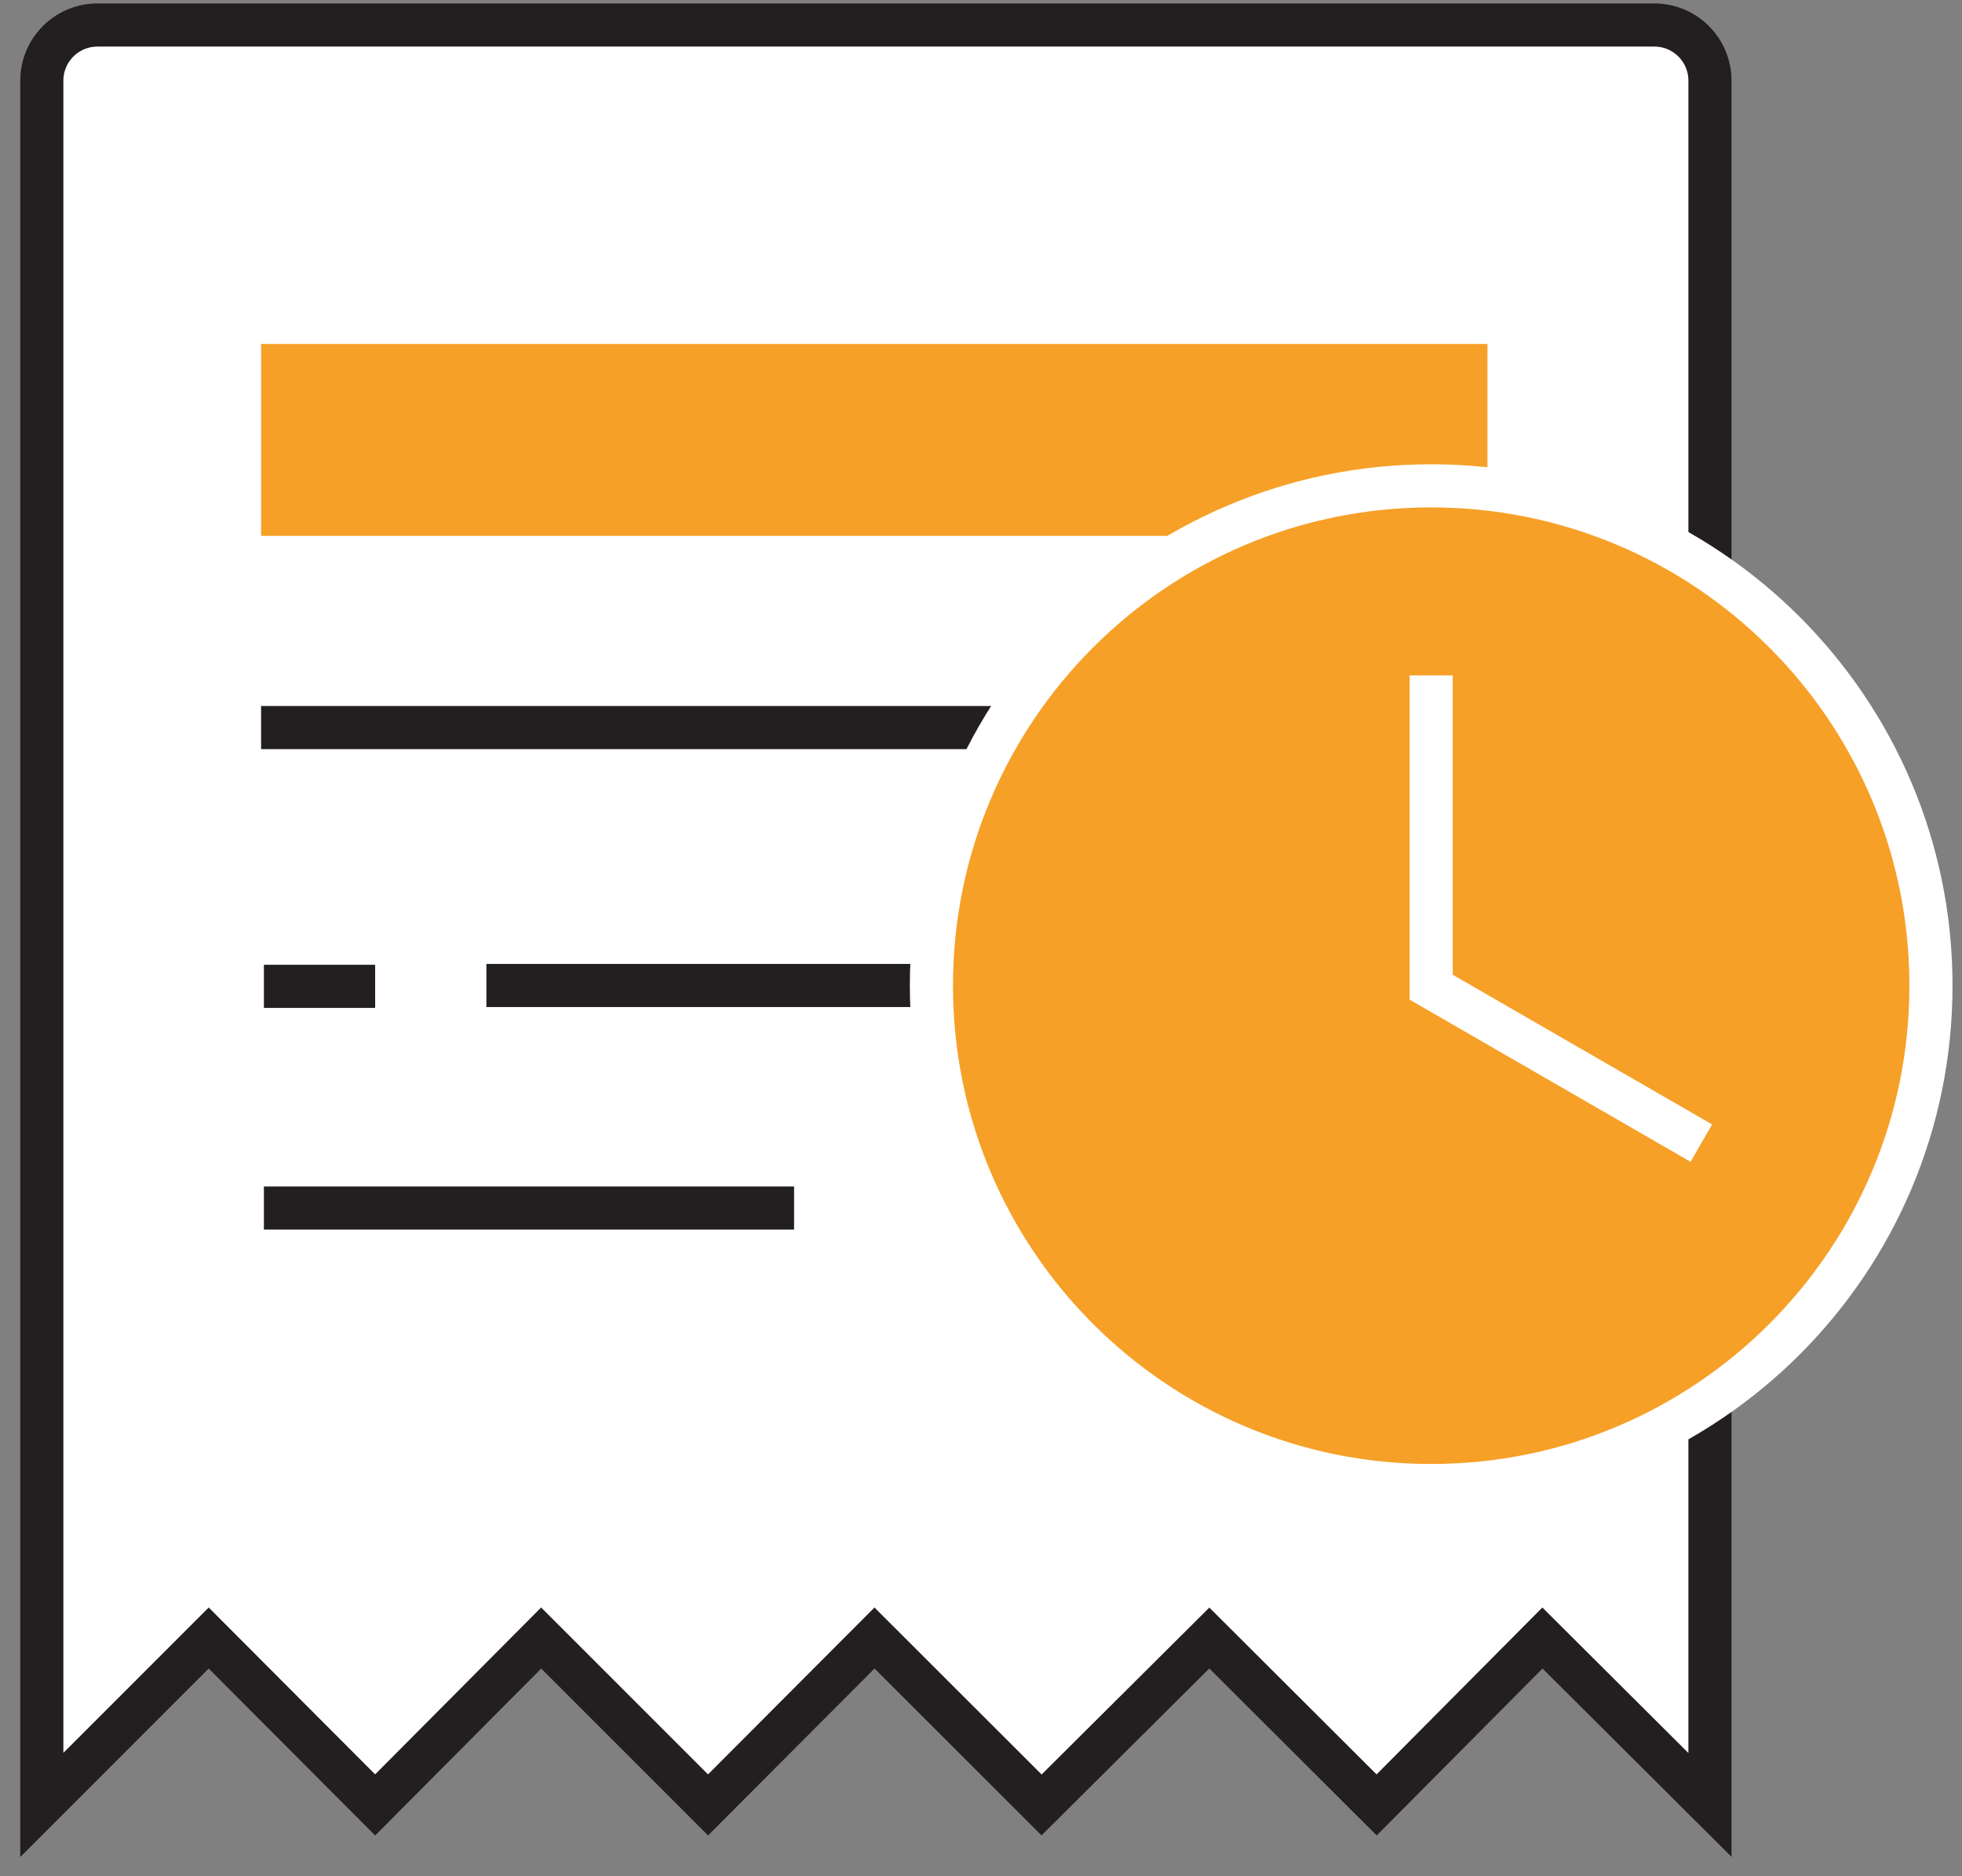
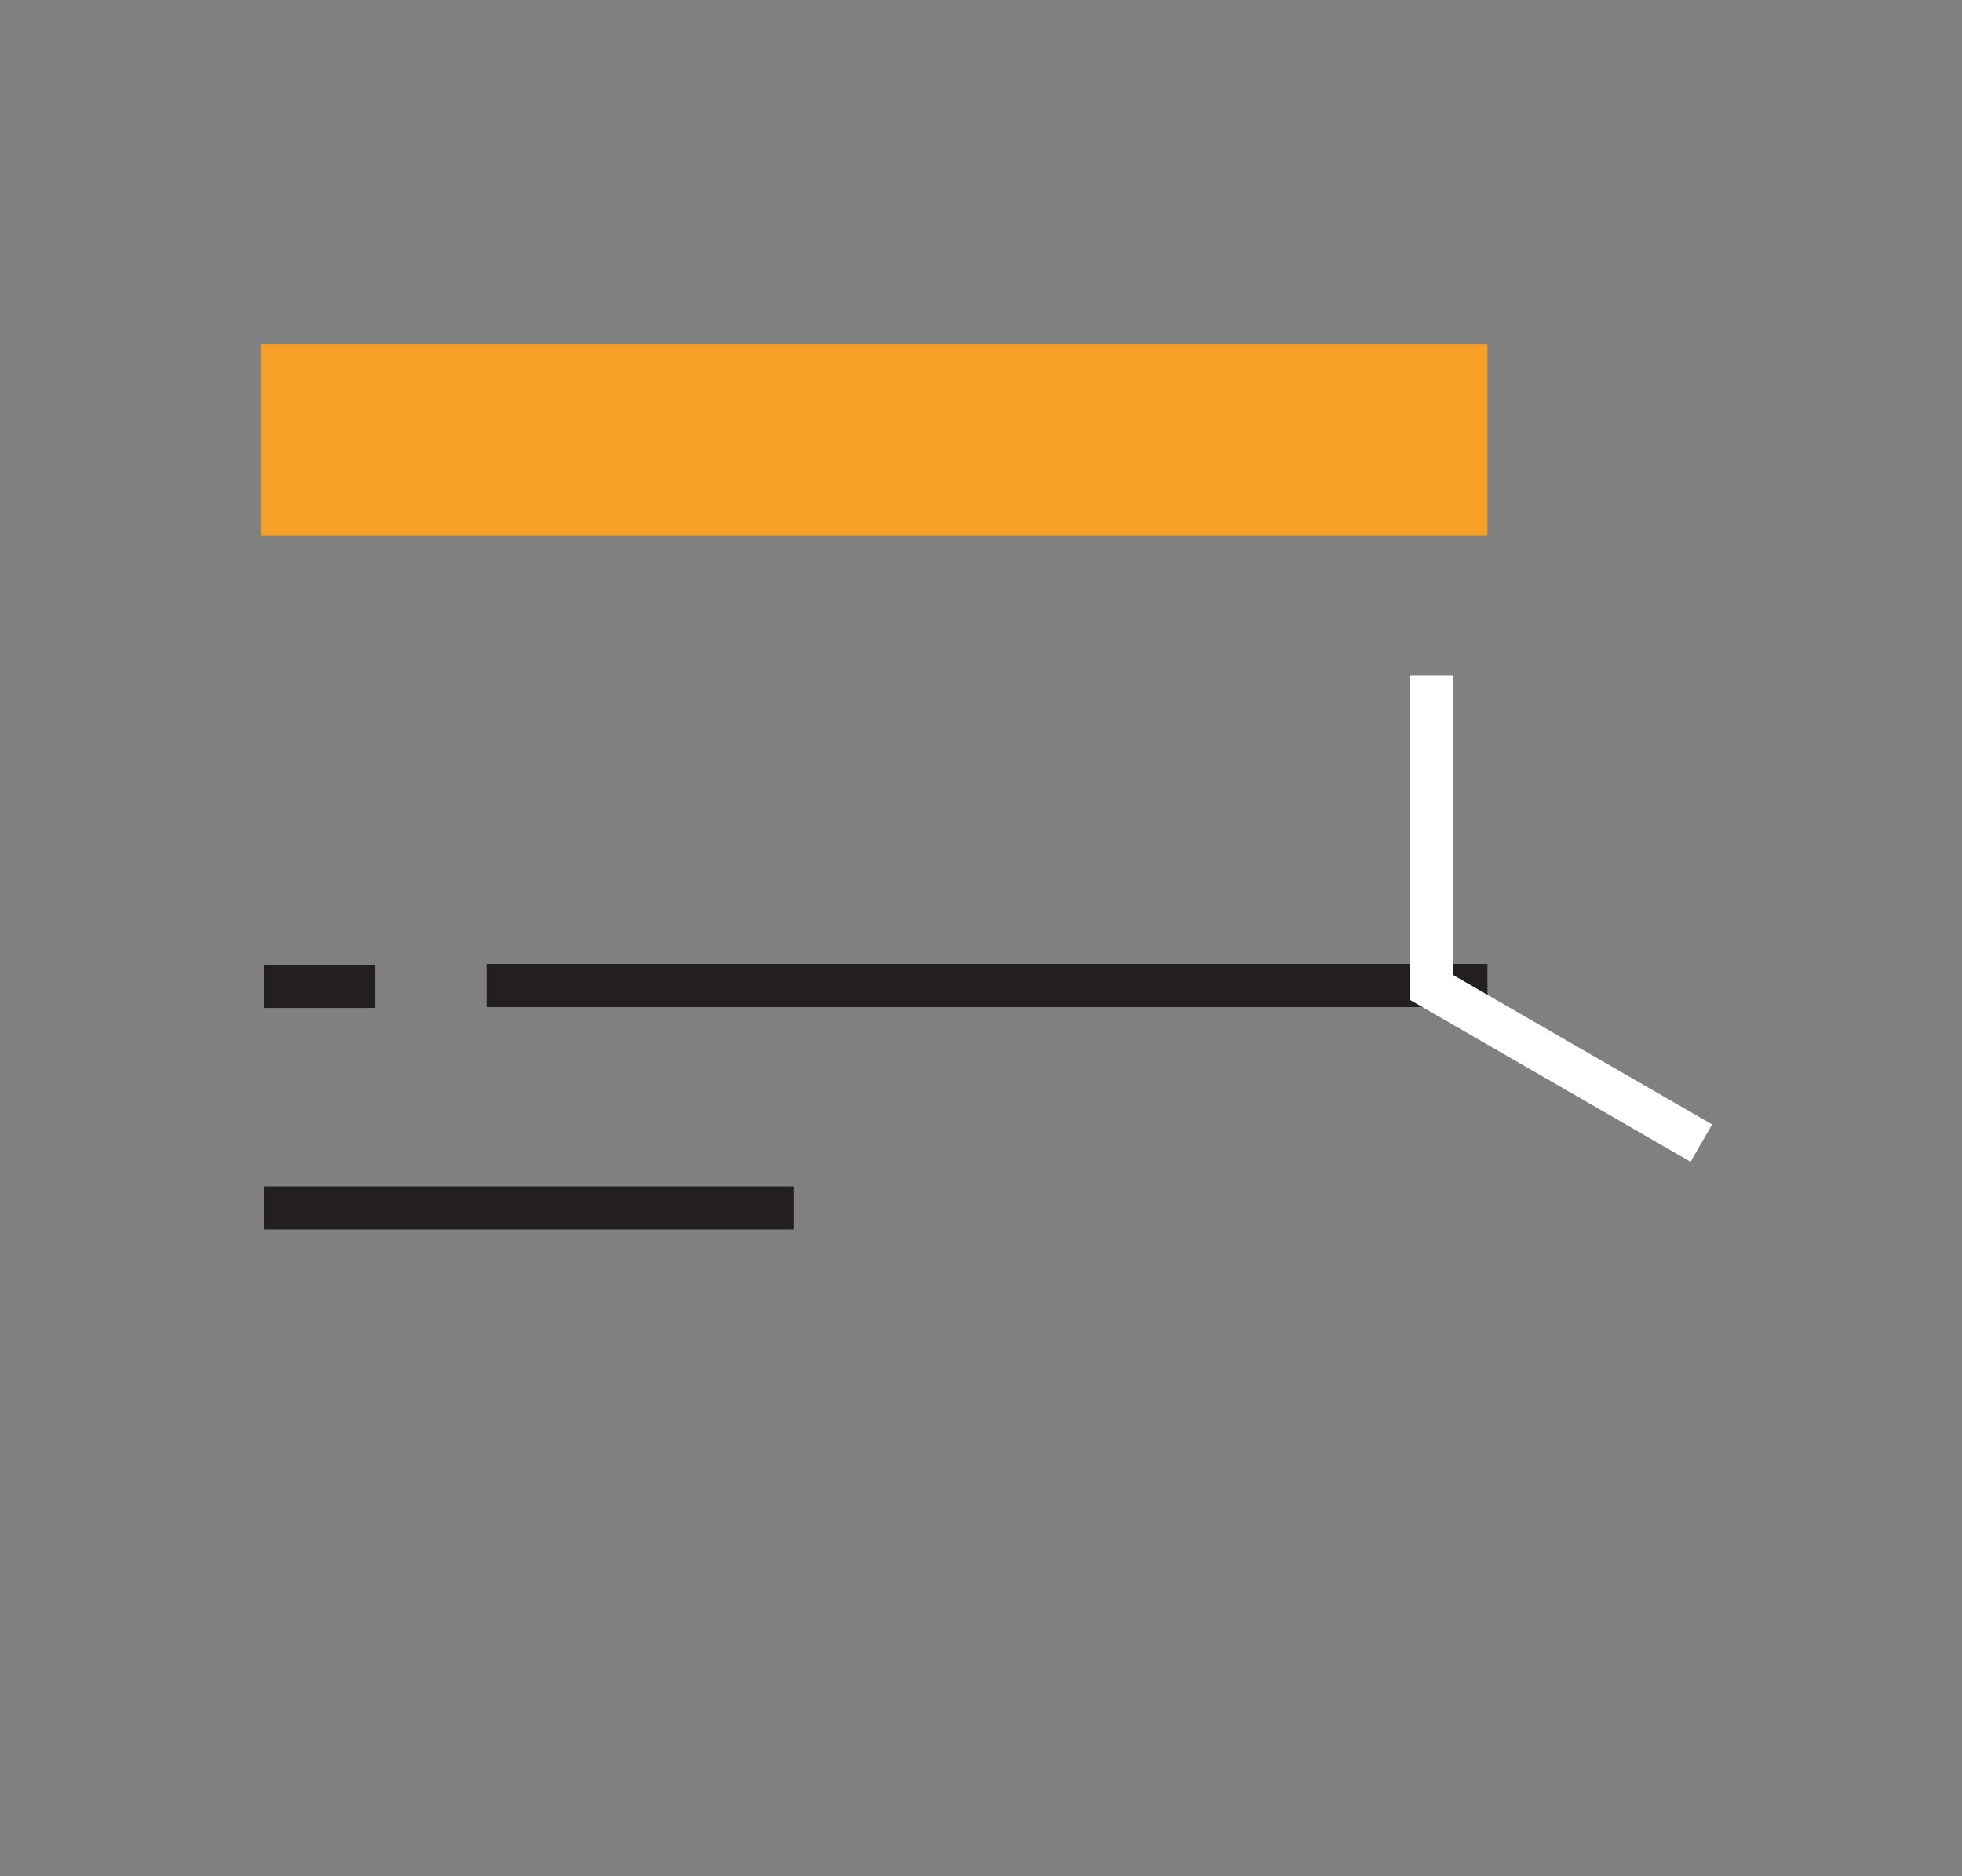
<svg xmlns="http://www.w3.org/2000/svg" width="91" height="87" viewBox="0 0 91 87" fill="none">
  <rect x="0" y="0" width="91" height="87" fill="#808080" stroke="none" />
-   <path d="M4.51 1.16H76.73C78.16 1.16 79.31 2.32 79.31 3.74V83.7L71.54 75.96L63.85 83.7L56.09 75.96L48.31 83.7L40.56 75.96L32.84 83.7L25.1 75.96L17.4 83.7L9.68 75.96L1.94 83.7V3.74C1.94 2.32 3.09 1.16 4.52 1.16" fill="white" />
-   <path d="M4.51 1.16H76.73C78.16 1.16 79.31 2.32 79.31 3.74V83.7L71.54 75.96L63.85 83.7L56.09 75.96L48.31 83.7L40.56 75.96L32.84 83.7L25.1 75.96L17.4 83.7L9.68 75.96L1.94 83.7V3.74C1.94 2.32 3.09 1.16 4.52 1.16" stroke="#231F20" stroke-width="2" stroke-miterlimit="10" />
  <path d="M12.24 56.02H36.83" stroke="#231F20" stroke-width="2" stroke-miterlimit="10" />
  <path d="M12.24 45.74H17.4M22.56 45.7H68.99" stroke="#231F20" stroke-width="2" stroke-miterlimit="10" />
  <path d="M68.99 24.85V15.95H12.11V24.85H68.99Z" fill="#F6A028" />
-   <path d="M12.11 33.74H68.99" stroke="#231F20" stroke-width="2" stroke-miterlimit="10" />
-   <path d="M66.38 68.89C79.182 68.89 89.56 58.512 89.56 45.71C89.56 32.908 79.182 22.53 66.38 22.53C53.578 22.53 43.2 32.908 43.2 45.71C43.2 58.512 53.578 68.89 66.38 68.89Z" fill="#F6A028" stroke="white" stroke-width="2" stroke-miterlimit="10" />
  <path d="M78.91 53.01L66.38 45.78V31.32" stroke="white" stroke-width="2" stroke-miterlimit="10" />
</svg>